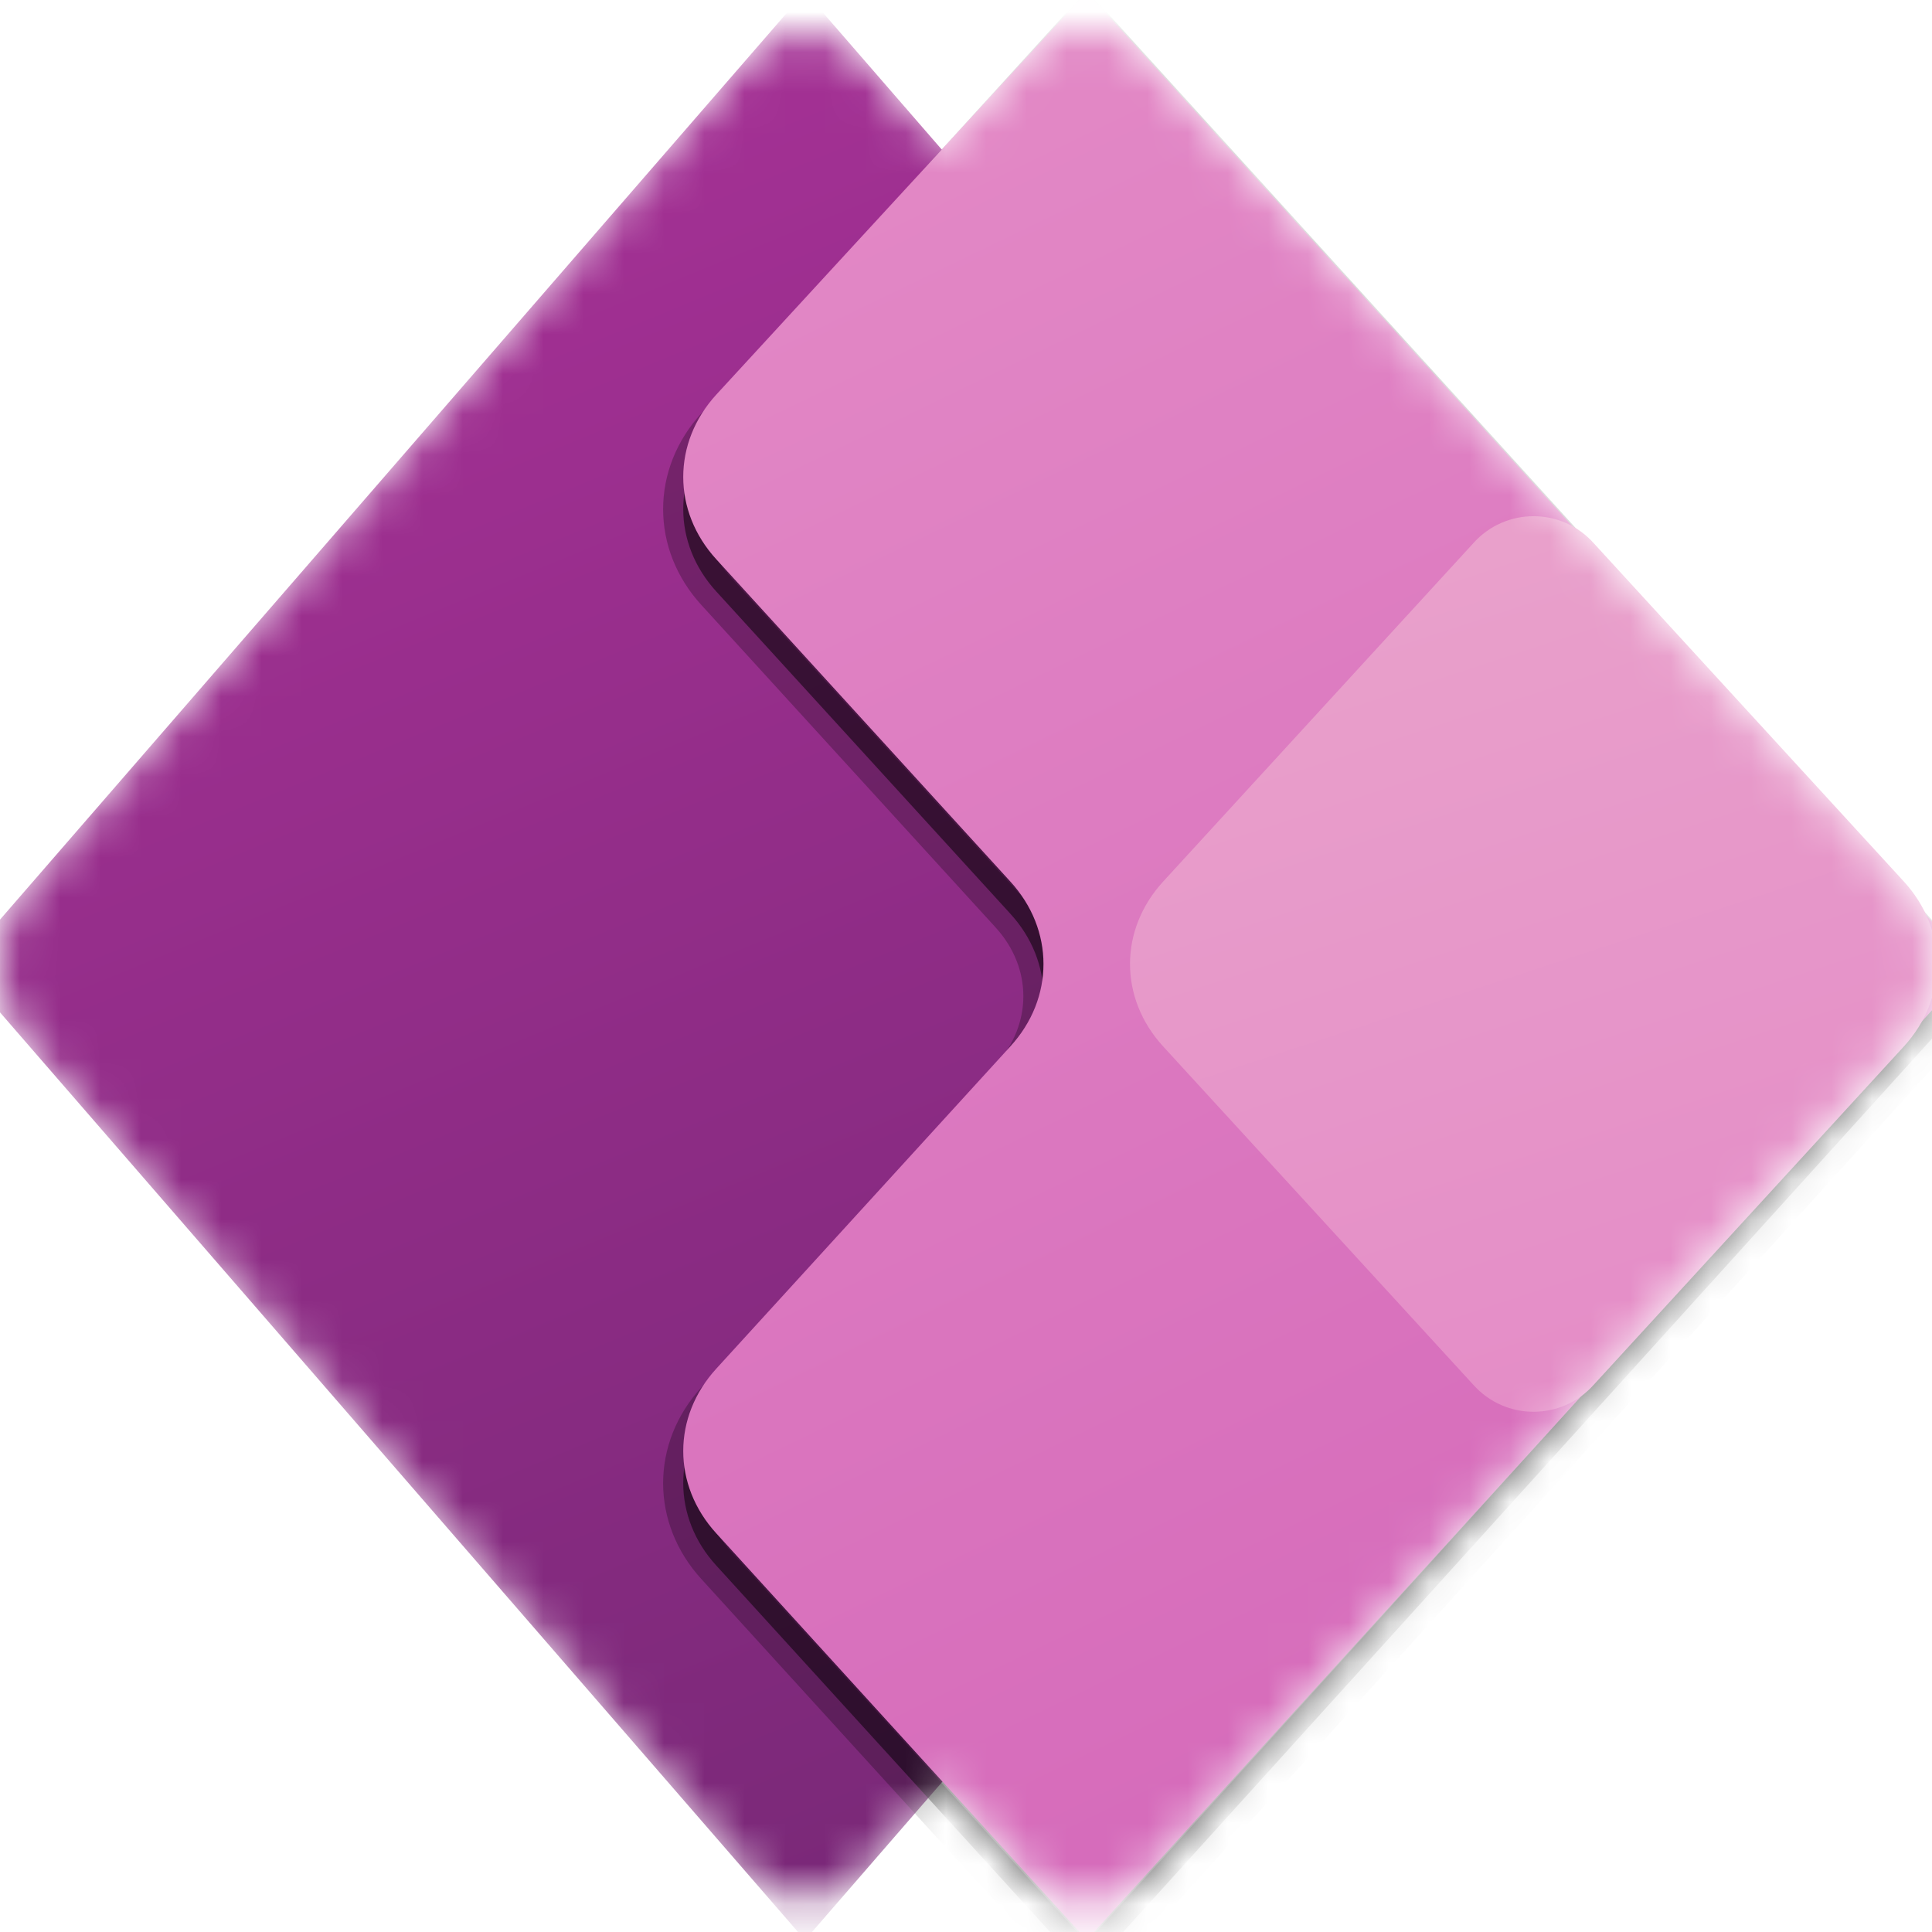
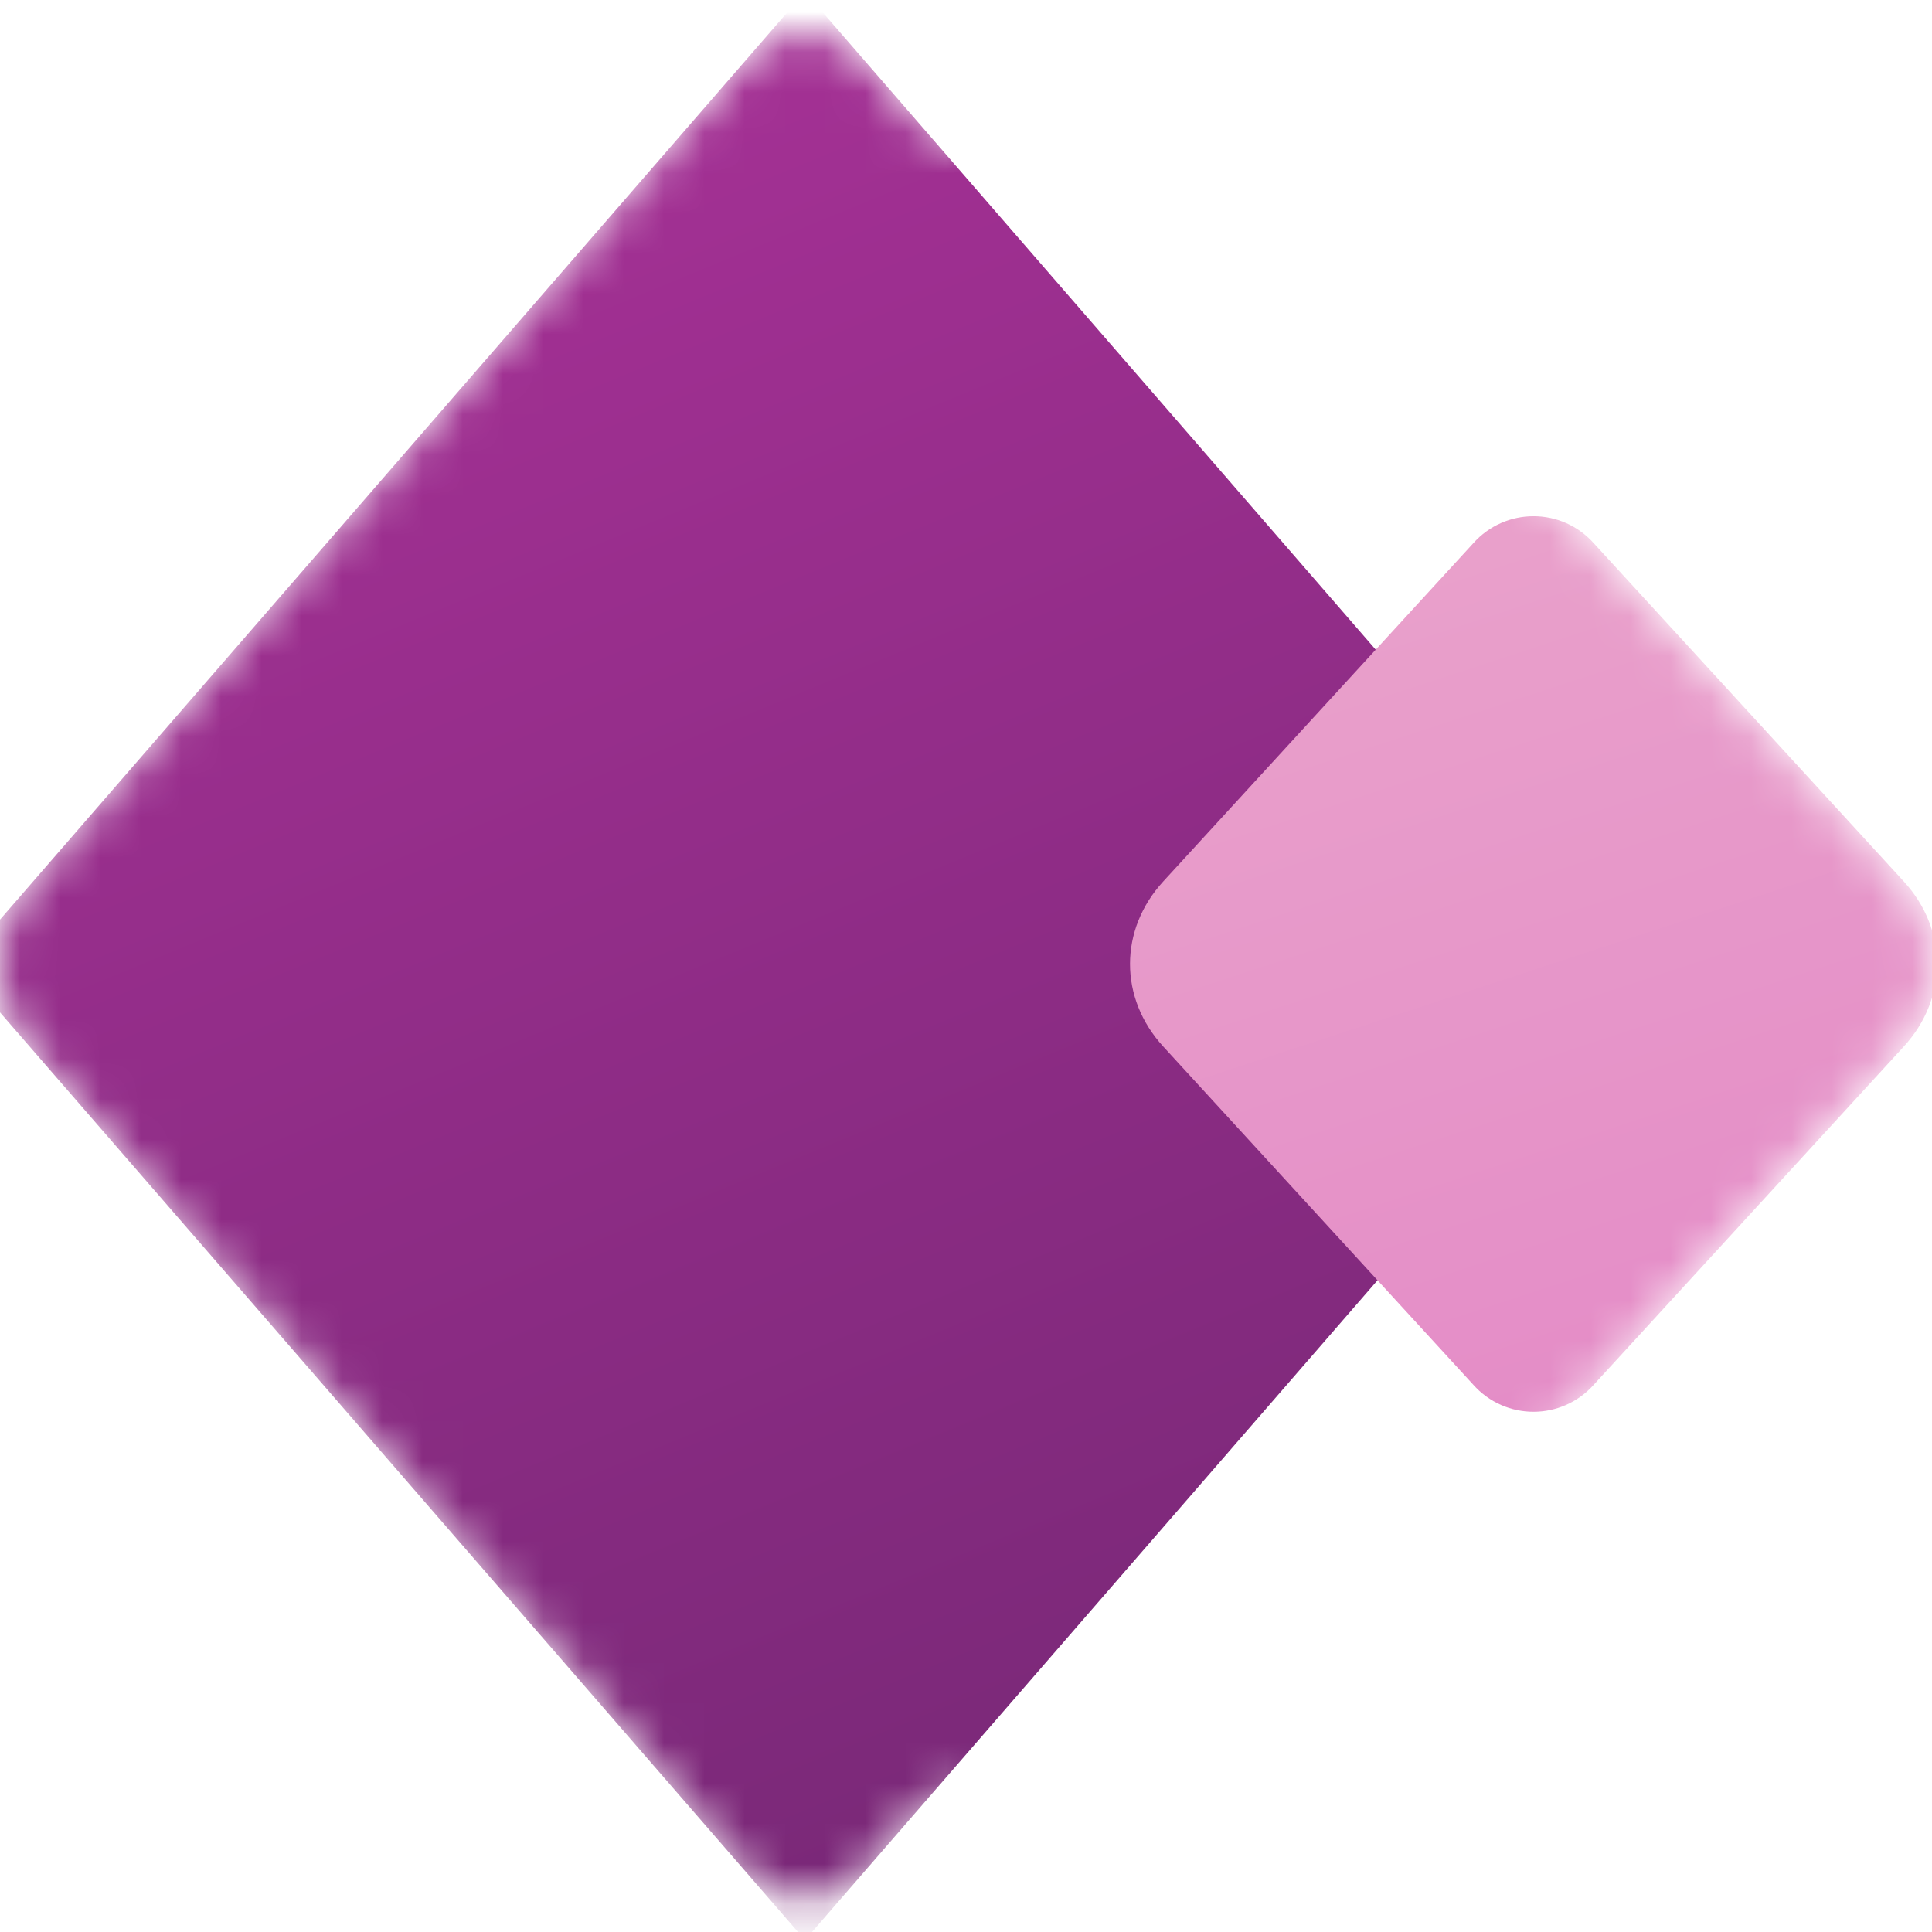
<svg xmlns="http://www.w3.org/2000/svg" version="1.1" id="Layer_1" x="0px" y="0px" viewBox="0 0 48 48" style="enable-background:new 0 0 48 48;" xml:space="preserve">
  <style type="text/css">
	.st0{fill:#C4C4C4;filter:url(#Adobe_OpacityMaskFilter);}
	.st1{mask:url(#mask0_639_13800_00000049916685001910118530000013075630045845253518_);}
	.st2{fill:url(#SVGID_1_);}
	.st3{opacity:0.5;stroke:#000000;stroke-opacity:0.5;enable-background:new    ;}
	.st4{fill:url(#SVGID_00000024688230210864954520000002654135799757592721_);}
	.st5{fill:url(#SVGID_00000154393529903322251800000015123932768439018929_);}
</style>
  <defs>
    <filter id="Adobe_OpacityMaskFilter" filterUnits="userSpaceOnUse" x="-1" y="-0.2" width="50.7" height="49.9">
      <feColorMatrix type="matrix" values="1 0 0 0 0  0 1 0 0 0  0 0 1 0 0  0 0 0 1 0" />
    </filter>
  </defs>
  <mask maskUnits="userSpaceOnUse" x="-1" y="-0.2" width="50.7" height="49.9" id="mask0_639_13800_00000049916685001910118530000013075630045845253518_">
-     <path class="st0" d="M0.7,22c-1,1.1-1,2.8,0,4l17.8,20.5c0.8,0.9,2.2,0.9,3,0l1.9-2.2l2.1,2.3c0.8,0.9,2.2,0.9,3,0L47.2,26   c1.1-1.2,1.1-2.9,0-4.1L28.5,1.4c-0.8-0.9-2.2-0.9-3,0l-2.1,2.3l-1.9-2.2c-0.8-0.9-2.2-0.9-3,0L0.7,22z" />
+     <path class="st0" d="M0.7,22c-1,1.1-1,2.8,0,4l17.8,20.5c0.8,0.9,2.2,0.9,3,0l1.9-2.2l2.1,2.3c0.8,0.9,2.2,0.9,3,0L47.2,26   c1.1-1.2,1.1-2.9,0-4.1L28.5,1.4c-0.8-0.9-2.2-0.9-3,0l-2.1,2.3l-1.9-2.2c-0.8-0.9-2.2-0.9-3,0L0.7,22" />
  </mask>
  <g class="st1">
    <linearGradient id="SVGID_1_" gradientUnits="userSpaceOnUse" x1="30.819" y1="-0.169" x2="2.404" y2="68.798" gradientTransform="matrix(1 0 0 -1 0 50)">
      <stop offset="0" style="stop-color:#742774" />
      <stop offset="1" style="stop-color:#BB35A4" />
    </linearGradient>
    <path class="st2" d="M20,48.2L-1,24L20-0.2l21,24.2L20,48.2z" />
-     <path class="st3" d="M27,0.5l22,24.2L27,49l-9.2-10.1c-1.1-1.2-1.1-2.9,0-4.1l7.3-8c1.1-1.2,1.1-2.9,0-4.1l-7.3-8   c-1.1-1.2-1.1-2.9,0-4.1L27,0.5z" />
    <linearGradient id="SVGID_00000153670454047073582050000009363151651032323484_" gradientUnits="userSpaceOnUse" x1="17.87" y1="51.105" x2="41.194" y2="2.812" gradientTransform="matrix(1 0 0 -1 0 50)">
      <stop offset="0" style="stop-color:#E48CC7" />
      <stop offset="1" style="stop-color:#D467B9" />
    </linearGradient>
-     <path style="fill:url(#SVGID_00000153670454047073582050000009363151651032323484_);" d="M27-0.2l22,24.2L27,48.2l-9.2-10.1   c-1.1-1.2-1.1-2.9,0-4.1l7.3-8c1.1-1.2,1.1-2.9,0-4.1l-7.3-8c-1.1-1.2-1.1-2.9,0-4.1L27-0.2z" />
    <linearGradient id="SVGID_00000034809705342147651120000009739775020106282924_" gradientUnits="userSpaceOnUse" x1="34.536" y1="36.731" x2="41.645" y2="15.069" gradientTransform="matrix(1 0 0 -1 0 50)">
      <stop offset="0" style="stop-color:#E9A1CB" />
      <stop offset="1" style="stop-color:#E48CC7" />
    </linearGradient>
    <path style="fill:url(#SVGID_00000034809705342147651120000009739775020106282924_);" d="M36.6,13.5c0.8-0.9,2.2-0.9,3,0l7.7,8.4   c1.1,1.2,1.1,2.9,0,4.1l-7.7,8.4c-0.8,0.9-2.2,0.9-3,0L28.9,26c-1.1-1.2-1.1-2.9,0-4.1L36.6,13.5z" />
  </g>
</svg>